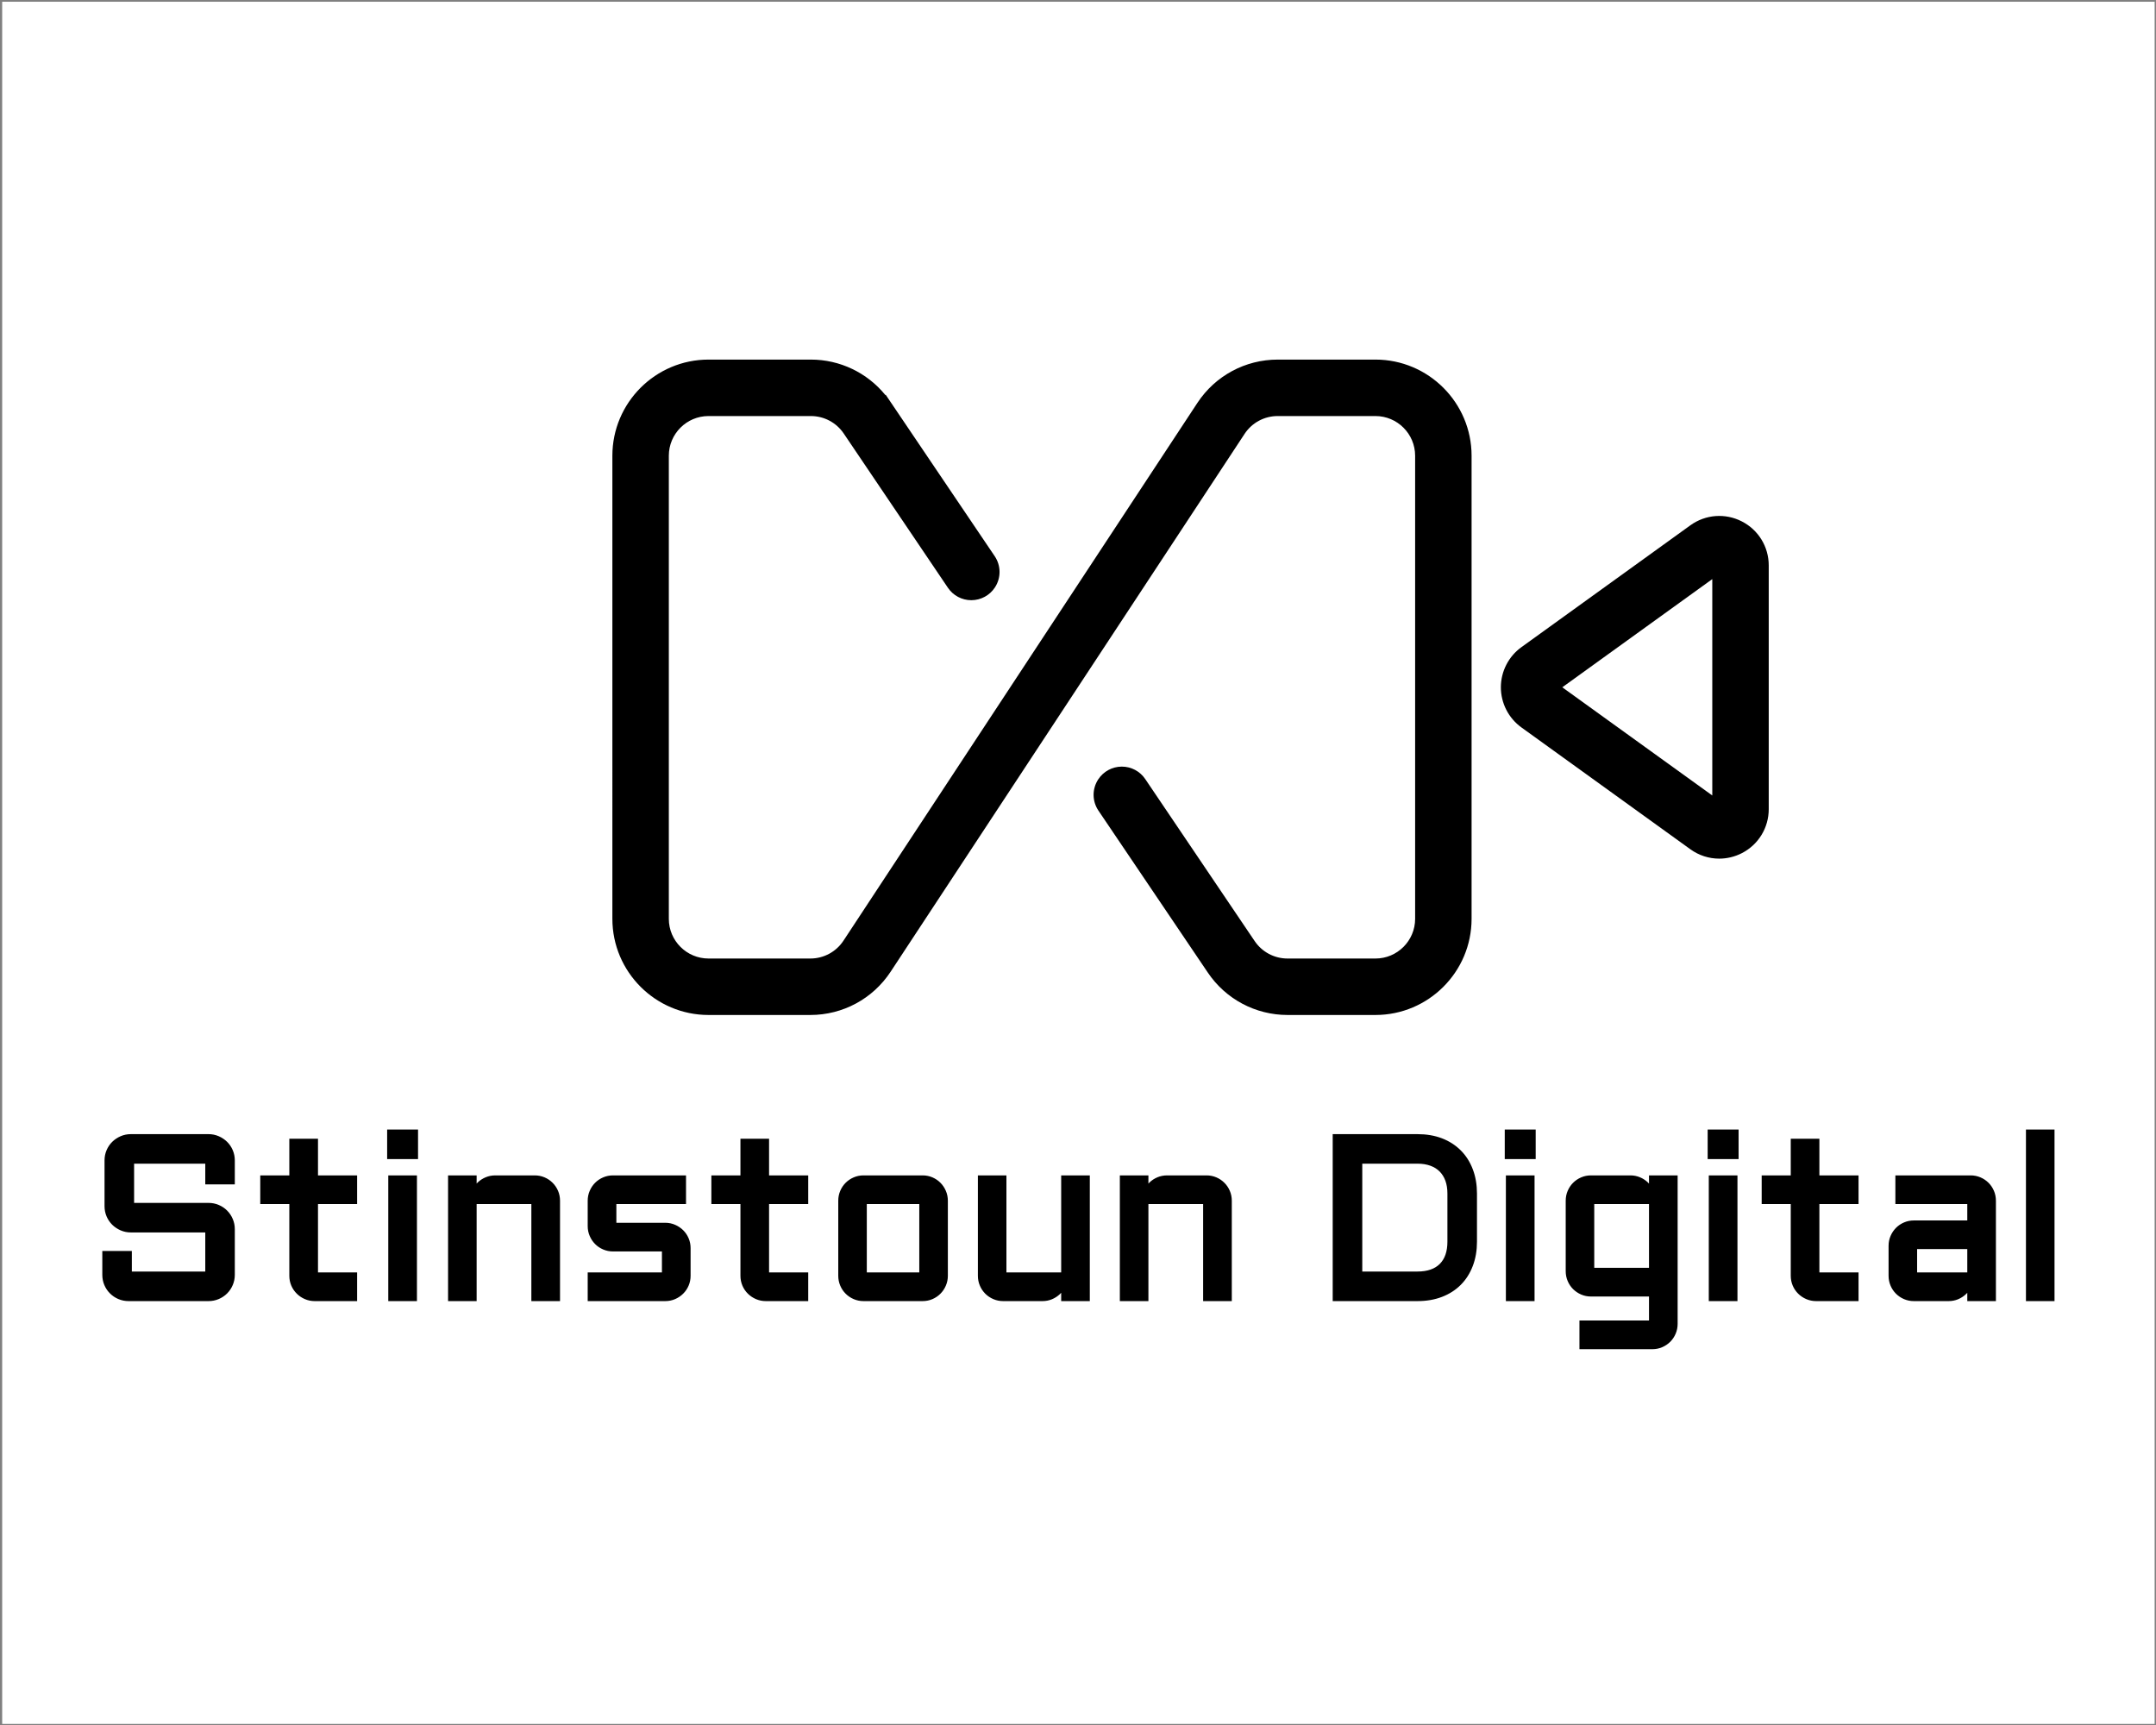
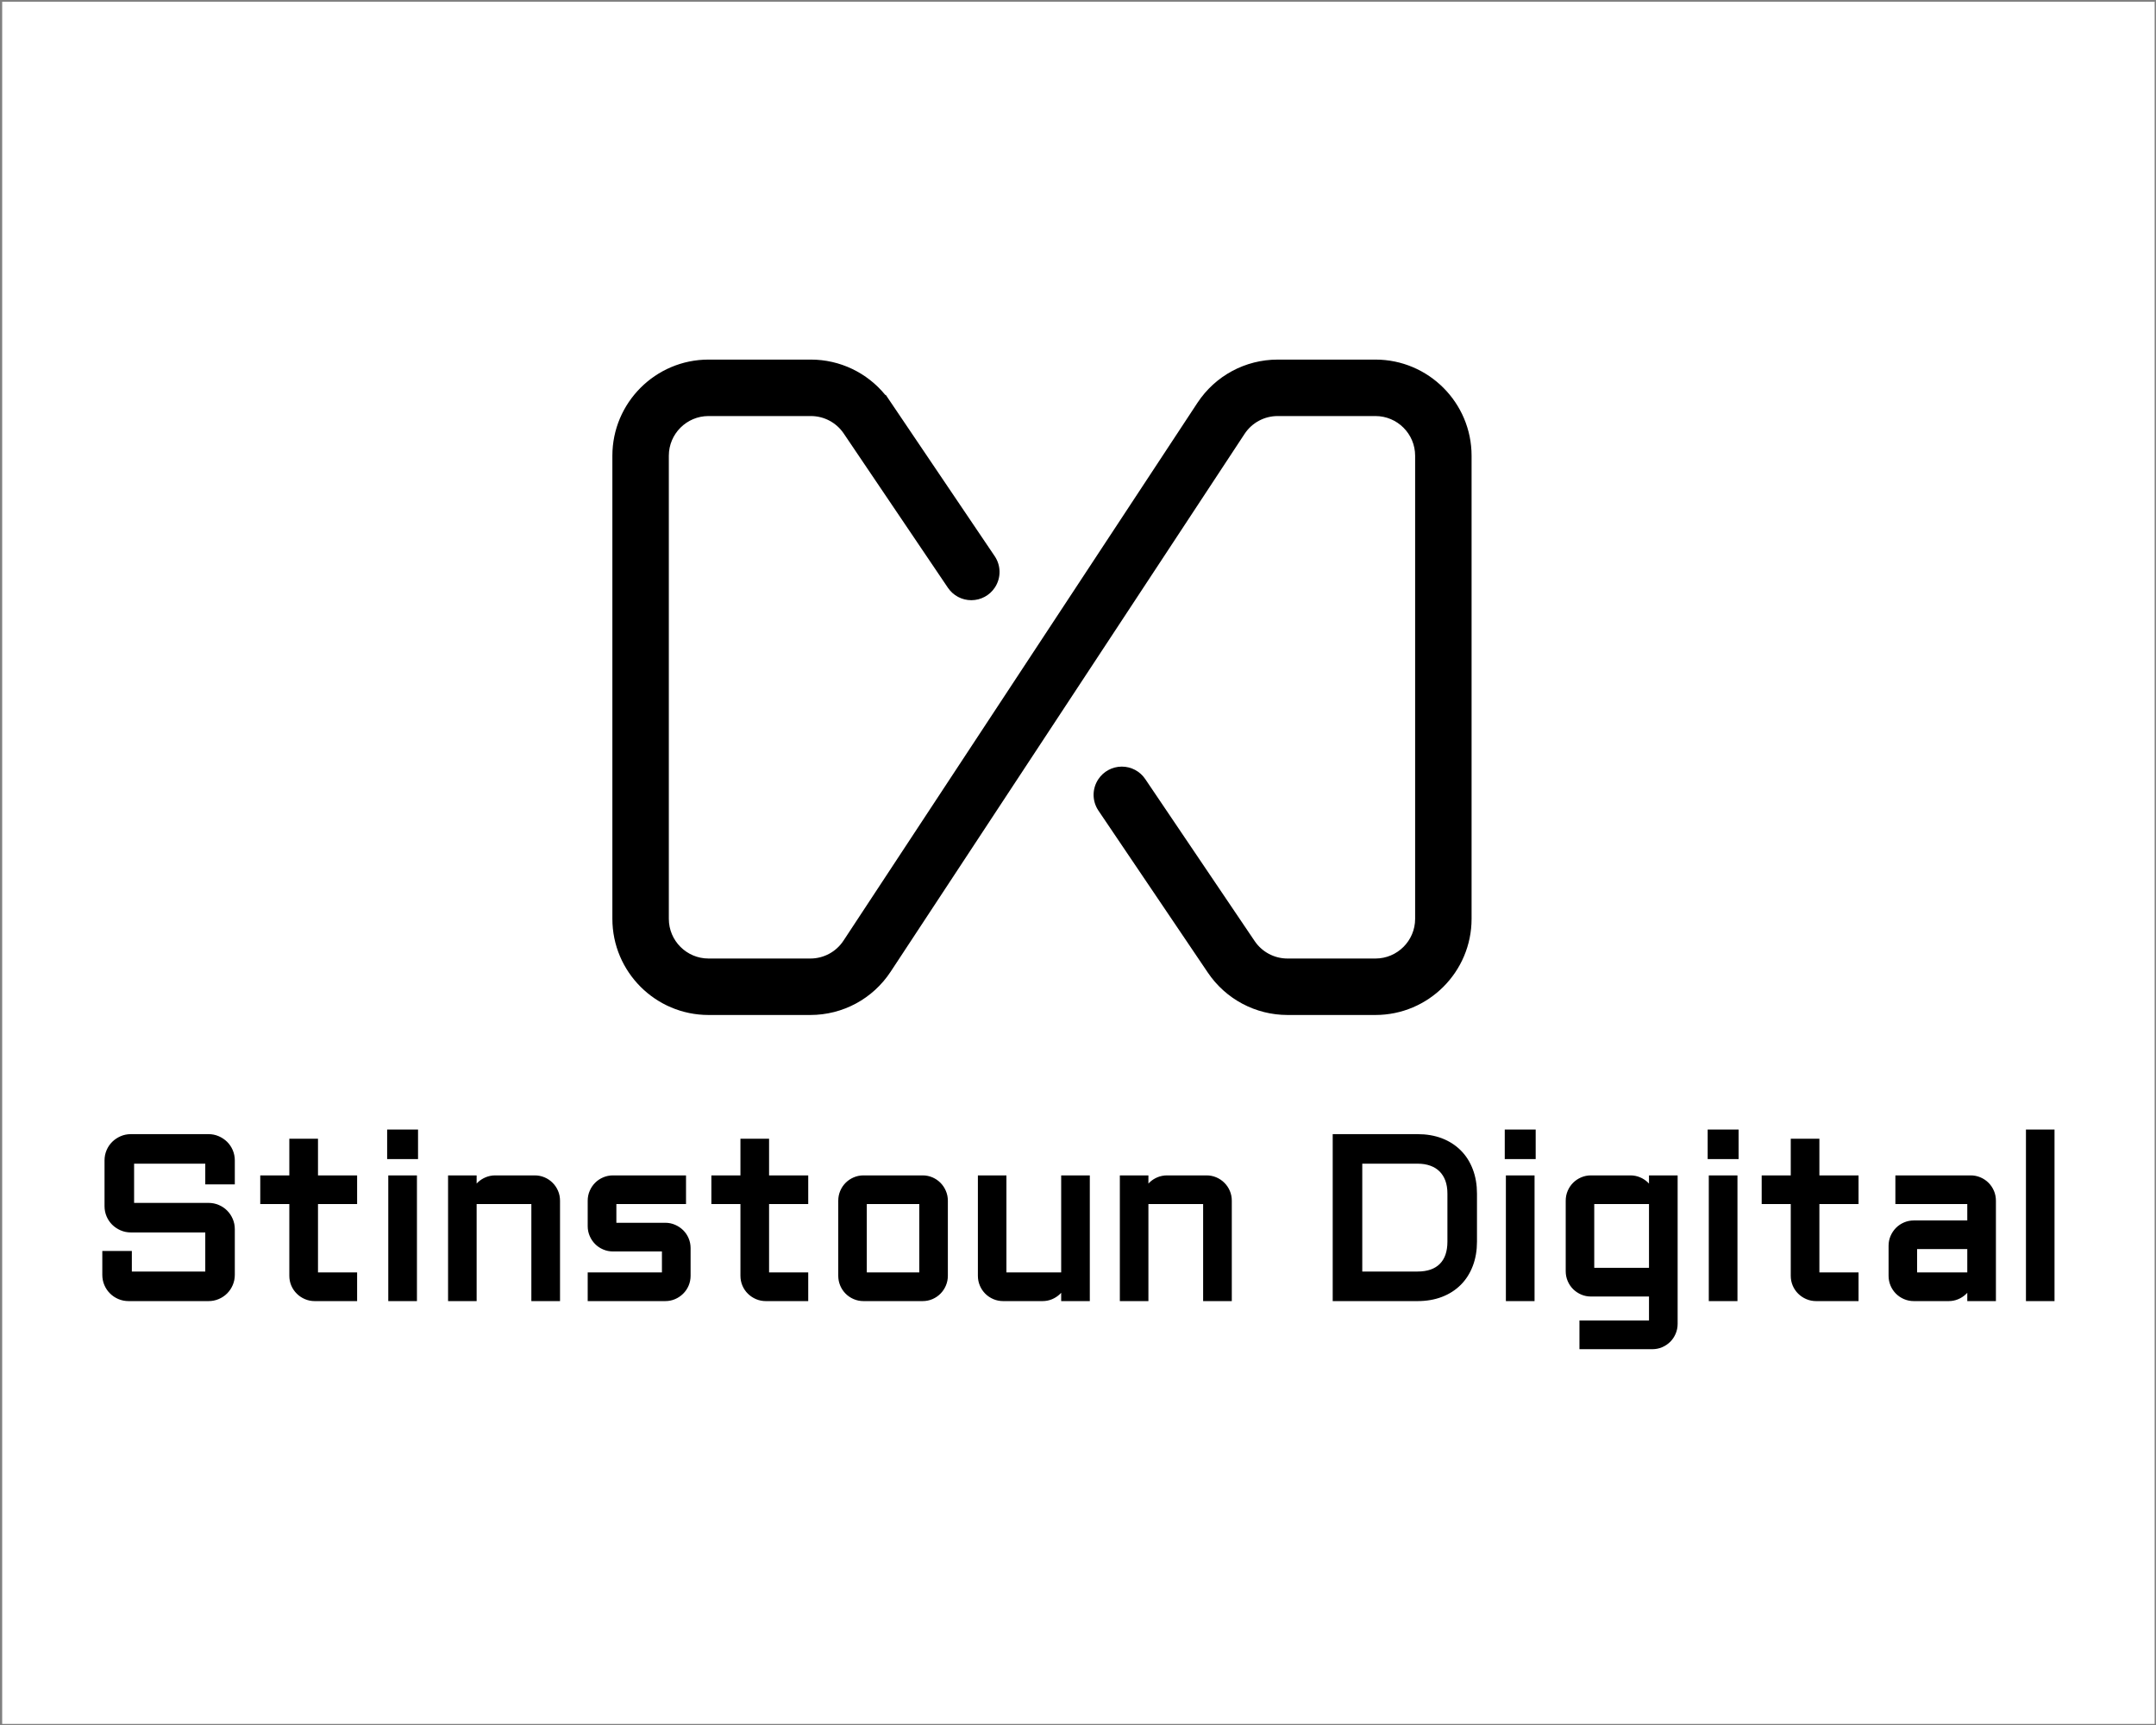
<svg xmlns="http://www.w3.org/2000/svg" width="1280" height="1024" viewBox="0 0 1280 1024" xml:space="preserve">
  <rect x="0" y="0" width="1280" height="1024" fill="#808080" stroke="none" />
  <desc>Created with Fabric.js 3.6.3</desc>
  <defs />
  <g transform="matrix(1.966 0 0 1.966 640.246 512.197)" id="background-logo">
    <rect style="stroke: none; stroke-width: 1; stroke-dasharray: none; stroke-linecap: butt; stroke-dashoffset: 0; stroke-linejoin: miter; stroke-miterlimit: 4; fill: rgb(255,255,255); fill-rule: nonzero; opacity: 1;" x="-325" y="-260" rx="0" ry="0" width="650" height="520" />
  </g>
  <g transform="matrix(1.97 0 0 1.97 706.748 407.988)" id="logo-logo">
    <g style="">
      <g transform="matrix(0.13 0 0 -0.13 -44.737 0)">
        <path style="stroke: none; stroke-width: 1; stroke-dasharray: none; stroke-linecap: butt; stroke-dashoffset: 0; stroke-linejoin: miter; stroke-miterlimit: 4; fill: rgb(0,0,0); fill-rule: nonzero; opacity: 1;" transform=" translate(-3143.005, -3643.69)" d="m 3916.02 4403.27 h -226.54 c -75.22 0 -144.82 -37.52 -186.18 -100.35 L 2682.86 3056.41 c -17.07 -25.94 -45.8 -41.43 -76.85 -41.43 h -236.03 c -50.73 0 -92.01 41.27 -92.01 92 v 1073.4 c 0 50.74 41.28 92.02 92.02 92.02 h 237.23 c 30.57 0 59.02 -15.1 76.17 -40.42 l 241.56 -357.62 c 12.2 -18.06 32.45 -28.81 54.22 -28.81 h 0.4 c 21.93 0.13 42.21 11.14 54.27 29.46 c 14.57 22.14 14.4 50.64 -0.44 72.6 l -252.68 374.1 l -0.83 -0.57 c -42.11 51.71 -105.25 82.13 -172.67 82.13 h -237.24 c -122.9 0 -222.88 -99.98 -222.88 -222.88 V 3106.98 c 0 -122.89 99.98 -222.87 222.88 -222.87 h 236.03 c 75.22 0 144.82 37.51 186.17 100.34 l 820.43 1246.52 c 17.08 25.95 45.81 41.43 76.87 41.43 h 226.55 c 50.74 0 92.01 -41.28 92.01 -92.01 V 3106.98 c 0 -50.73 -41.27 -92 -92 -92 h -203.8 c -30.55 0 -59 15.08 -76.12 40.34 l -11.3 16.73 h -0.01 L 3382.36 3431 c -12.21 18.06 -32.45 28.82 -54.23 28.82 l -0.39 -0.01 c -21.93 -0.13 -42.22 -11.15 -54.27 -29.46 c -14.57 -22.14 -14.4 -50.64 0.44 -72.6 l 253.65 -375.51 c 41.49 -61.45 110.53 -98.13 184.68 -98.13 h 203.79 c 122.89 0 222.88 99.98 222.88 222.88 v 1073.39 c 0 122.9 -99.99 222.89 -222.89 222.89" stroke-linecap="round" />
      </g>
      <g transform="matrix(0.13 0 0 -0.13 133.92 0)">
-         <path style="stroke: none; stroke-width: 1; stroke-dasharray: none; stroke-linecap: butt; stroke-dashoffset: 0; stroke-linejoin: miter; stroke-miterlimit: 4; fill: rgb(0,0,0); fill-rule: nonzero; opacity: 1;" transform=" translate(-4514.97, -3643.698)" d="m 4704.38 3361.22 h 10.2 l -10.17 -0.02 z m -9.8 533.23 v -501.51 l -347.72 250.73 z m 68.46 133.76 c -38.49 19.71 -84.19 16.24 -119.28 -9.06 l -391.7 -282.49 c -29.8 -21.48 -47.58 -56.25 -47.58 -92.99 c 0 -36.72 17.78 -71.47 47.58 -92.98 l 391.69 -282.44 c 19.7 -14.22 42.87 -21.74 67 -21.74 c 18.02 0 36.1 4.38 52.28 12.66 c 38.51 19.69 62.43 58.8 62.43 102.05 v 564.94 c 0 43.26 -23.92 82.36 -62.42 102.05" stroke-linecap="round" />
-       </g>
+         </g>
    </g>
  </g>
  <g transform="matrix(1.97 0 0 1.97 640.246 735.72)" id="text-logo-path">
    <path style="stroke: rgb(0,0,0); stroke-width: 2; stroke-dasharray: none; stroke-linecap: butt; stroke-dashoffset: 0; stroke-linejoin: miter; stroke-miterlimit: 4; fill: rgb(0,0,0); fill-rule: nonzero; opacity: 1;" transform=" translate(-298.695, 17.6)" d="M 5.53 -6.91 L 5.53 -6.91 L 5.53 -13.11 L 12.43 -13.11 L 12.43 -6.91 L 36.56 -6.91 L 36.56 -20.69 L 13.11 -20.69 Q 11.69 -20.69 10.43 -21.24 Q 9.16 -21.8 8.22 -22.72 Q 7.28 -23.65 6.74 -24.91 Q 6.2 -26.18 6.2 -27.59 L 6.2 -27.59 L 6.2 -41.41 Q 6.2 -42.82 6.74 -44.09 Q 7.28 -45.35 8.22 -46.28 Q 9.16 -47.2 10.43 -47.76 Q 11.69 -48.31 13.11 -48.31 L 13.11 -48.31 L 36.56 -48.31 Q 37.97 -48.31 39.23 -47.76 Q 40.5 -47.2 41.44 -46.28 Q 42.38 -45.35 42.92 -44.09 Q 43.46 -42.82 43.46 -41.41 L 43.46 -41.41 L 43.46 -35.17 L 36.56 -35.17 L 36.56 -41.41 L 13.11 -41.41 L 13.11 -27.59 L 36.56 -27.59 Q 37.97 -27.59 39.23 -27.05 Q 40.5 -26.52 41.44 -25.57 Q 42.38 -24.63 42.92 -23.36 Q 43.46 -22.1 43.46 -20.69 L 43.46 -20.69 L 43.46 -6.91 Q 43.46 -5.49 42.92 -4.23 Q 42.38 -2.96 41.44 -2.02 Q 40.5 -1.08 39.23 -0.54 Q 37.97 0 36.56 0 L 36.56 0 L 12.43 0 Q 11.02 0 9.75 -0.54 Q 8.49 -1.08 7.55 -2.02 Q 6.6 -2.96 6.06 -4.23 Q 5.53 -5.49 5.53 -6.91 Z M 61.89 -29.24 L 53.13 -29.24 L 53.13 -35.88 L 61.89 -35.88 L 61.89 -46.93 L 68.53 -46.93 L 68.53 -35.88 L 80.32 -35.88 L 80.32 -29.24 L 68.53 -29.24 L 68.53 -6.64 L 80.32 -6.64 L 80.32 0 L 68.53 0 Q 67.18 0 65.97 -0.52 Q 64.75 -1.04 63.85 -1.94 Q 62.94 -2.83 62.41 -4.04 Q 61.89 -5.26 61.89 -6.64 L 61.89 -6.64 L 61.89 -29.24 Z M 98.68 -42.79 L 91.37 -42.79 L 91.37 -49.69 L 98.68 -49.69 L 98.68 -42.79 Z M 98.35 0 L 91.71 0 L 91.71 -35.88 L 98.35 -35.88 L 98.35 0 Z M 116.34 0 L 109.73 0 L 109.73 -35.88 L 116.34 -35.88 L 116.34 -29.55 Q 116.4 -30.86 116.94 -32.02 Q 117.48 -33.19 118.37 -34.05 Q 119.27 -34.9 120.45 -35.39 Q 121.63 -35.88 122.97 -35.88 L 122.97 -35.88 L 134.83 -35.88 Q 136.21 -35.88 137.43 -35.36 Q 138.64 -34.84 139.53 -33.94 Q 140.43 -33.05 140.95 -31.84 Q 141.47 -30.63 141.47 -29.24 L 141.47 -29.24 L 141.47 0 L 134.83 0 L 134.83 -29.24 L 116.34 -29.24 L 116.34 0 Z M 174.18 0 L 151.81 0 L 151.81 -6.64 L 174.18 -6.64 L 174.18 -14.96 L 158.45 -14.96 Q 157.07 -14.96 155.86 -15.48 Q 154.64 -16 153.75 -16.9 Q 152.86 -17.79 152.34 -19 Q 151.81 -20.21 151.81 -21.6 L 151.81 -21.6 L 151.81 -29.24 Q 151.81 -30.63 152.34 -31.84 Q 152.86 -33.05 153.75 -33.94 Q 154.64 -34.84 155.86 -35.36 Q 157.07 -35.88 158.45 -35.88 L 158.45 -35.88 L 179.44 -35.88 L 179.44 -29.24 L 158.45 -29.24 L 158.45 -21.6 L 174.18 -21.6 Q 175.57 -21.6 176.76 -21.07 Q 177.96 -20.55 178.87 -19.66 Q 179.78 -18.77 180.3 -17.55 Q 180.82 -16.34 180.82 -14.96 L 180.82 -14.96 L 180.82 -6.64 Q 180.82 -5.26 180.3 -4.04 Q 179.78 -2.83 178.87 -1.94 Q 177.96 -1.04 176.76 -0.52 Q 175.57 0 174.18 0 L 174.18 0 Z M 197.84 -29.24 L 189.08 -29.24 L 189.08 -35.88 L 197.84 -35.88 L 197.84 -46.93 L 204.47 -46.93 L 204.47 -35.88 L 216.27 -35.88 L 216.27 -29.24 L 204.47 -29.24 L 204.47 -6.64 L 216.27 -6.64 L 216.27 0 L 204.47 0 Q 203.13 0 201.91 -0.52 Q 200.7 -1.04 199.79 -1.94 Q 198.88 -2.83 198.36 -4.04 Q 197.84 -5.26 197.84 -6.64 L 197.84 -6.64 L 197.84 -29.24 Z M 227.32 -6.64 L 227.32 -6.64 L 227.32 -29.24 Q 227.32 -30.63 227.84 -31.84 Q 228.36 -33.05 229.25 -33.94 Q 230.15 -34.84 231.36 -35.36 Q 232.57 -35.88 233.92 -35.88 L 233.92 -35.88 L 251.74 -35.88 Q 253.12 -35.88 254.32 -35.36 Q 255.52 -34.84 256.41 -33.94 Q 257.3 -33.05 257.82 -31.84 Q 258.35 -30.63 258.35 -29.24 L 258.35 -29.24 L 258.35 -6.64 Q 258.35 -5.26 257.82 -4.04 Q 257.3 -2.83 256.41 -1.94 Q 255.52 -1.04 254.32 -0.52 Q 253.12 0 251.74 0 L 251.74 0 L 233.92 0 Q 232.57 0 231.36 -0.52 Q 230.15 -1.04 229.25 -1.94 Q 228.36 -2.83 227.84 -4.04 Q 227.32 -5.26 227.32 -6.64 Z M 233.92 -29.24 L 233.92 -6.64 L 251.74 -6.64 L 251.74 -29.24 L 233.92 -29.24 Z M 269.4 -6.64 L 269.4 -6.64 L 269.4 -35.88 L 276 -35.88 L 276 -6.64 L 294.5 -6.64 L 294.5 -35.88 L 301.13 -35.88 L 301.13 0 L 294.5 0 L 294.5 -6.06 Q 294.4 -4.82 293.82 -3.71 Q 293.25 -2.59 292.36 -1.77 Q 291.46 -0.94 290.32 -0.47 Q 289.17 0 287.89 0 L 287.89 0 L 276 0 Q 274.65 0 273.44 -0.52 Q 272.23 -1.04 271.33 -1.94 Q 270.44 -2.83 269.92 -4.04 Q 269.4 -5.26 269.4 -6.64 Z M 318.79 0 L 312.18 0 L 312.18 -35.88 L 318.79 -35.88 L 318.79 -29.55 Q 318.86 -30.86 319.39 -32.02 Q 319.93 -33.19 320.83 -34.05 Q 321.72 -34.9 322.9 -35.39 Q 324.08 -35.88 325.43 -35.88 L 325.43 -35.88 L 337.28 -35.88 Q 338.67 -35.88 339.88 -35.36 Q 341.09 -34.84 341.98 -33.94 Q 342.88 -33.05 343.4 -31.84 Q 343.92 -30.63 343.92 -29.24 L 343.92 -29.24 L 343.92 0 L 337.28 0 L 337.28 -29.24 L 318.79 -29.24 L 318.79 0 Z M 400.89 0 L 376.33 0 L 376.33 -48.31 L 400.89 -48.31 Q 404.77 -48.31 407.89 -47.12 Q 411 -45.92 413.21 -43.71 Q 415.42 -41.51 416.61 -38.37 Q 417.81 -35.24 417.81 -31.4 L 417.81 -31.4 L 417.81 -16.91 Q 417.81 -13.07 416.61 -9.94 Q 415.42 -6.81 413.21 -4.6 Q 411 -2.39 407.89 -1.2 Q 404.77 0 400.89 0 L 400.89 0 Z M 383.24 -41.41 L 383.24 -6.91 L 400.89 -6.91 Q 405.71 -6.91 408.31 -9.5 Q 410.9 -12.1 410.9 -16.91 L 410.9 -16.91 L 410.9 -31.4 Q 410.9 -33.76 410.23 -35.61 Q 409.55 -37.46 408.26 -38.76 Q 406.96 -40.06 405.11 -40.73 Q 403.25 -41.41 400.89 -41.41 L 400.89 -41.41 L 383.24 -41.41 Z M 435.5 -42.79 L 428.18 -42.79 L 428.18 -49.69 L 435.5 -49.69 L 435.5 -42.79 Z M 435.16 0 L 428.52 0 L 428.52 -35.88 L 435.16 -35.88 L 435.16 0 Z M 446.55 -8.02 L 446.55 -8.02 L 446.55 -29.24 Q 446.55 -30.63 447.07 -31.84 Q 447.59 -33.05 448.48 -33.94 Q 449.38 -34.84 450.59 -35.36 Q 451.8 -35.88 453.15 -35.88 L 453.15 -35.88 L 465.04 -35.88 Q 466.36 -35.88 467.54 -35.39 Q 468.71 -34.9 469.61 -34.05 Q 470.5 -33.19 471.06 -32.02 Q 471.61 -30.86 471.65 -29.55 L 471.65 -29.55 L 471.65 -35.88 L 478.28 -35.88 L 478.28 7.85 Q 478.28 9.23 477.76 10.44 Q 477.24 11.66 476.35 12.55 Q 475.45 13.44 474.24 13.97 Q 473.03 14.49 471.65 14.49 L 471.65 14.49 L 450.69 14.49 L 450.69 7.85 L 471.65 7.85 L 471.65 -1.38 L 453.15 -1.38 Q 451.8 -1.38 450.59 -1.9 Q 449.38 -2.43 448.48 -3.32 Q 447.59 -4.21 447.07 -5.42 Q 446.55 -6.64 446.55 -8.02 Z M 453.15 -29.24 L 453.15 -8.02 L 471.65 -8.02 L 471.65 -29.24 L 453.15 -29.24 Z M 496.65 -42.79 L 489.33 -42.79 L 489.33 -49.69 L 496.65 -49.69 L 496.65 -42.79 Z M 496.31 0 L 489.67 0 L 489.67 -35.88 L 496.31 -35.88 L 496.31 0 Z M 514.37 -29.24 L 505.61 -29.24 L 505.61 -35.88 L 514.37 -35.88 L 514.37 -46.93 L 521 -46.93 L 521 -35.88 L 532.8 -35.88 L 532.8 -29.24 L 521 -29.24 L 521 -6.64 L 532.8 -6.64 L 532.8 0 L 521 0 Q 519.66 0 518.44 -0.52 Q 517.23 -1.04 516.32 -1.94 Q 515.41 -2.83 514.89 -4.04 Q 514.37 -5.26 514.37 -6.64 L 514.37 -6.64 L 514.37 -29.24 Z M 543.85 -6.64 L 543.85 -6.64 L 543.85 -15.67 Q 543.85 -17.05 544.37 -18.24 Q 544.89 -19.44 545.78 -20.35 Q 546.68 -21.26 547.89 -21.78 Q 549.1 -22.3 550.45 -22.3 L 550.45 -22.3 L 567.57 -22.3 L 567.57 -29.24 L 545.9 -29.24 L 545.9 -35.88 L 567.57 -35.88 Q 568.95 -35.88 570.16 -35.36 Q 571.37 -34.84 572.27 -33.94 Q 573.16 -33.05 573.68 -31.84 Q 574.2 -30.63 574.2 -29.24 L 574.2 -29.24 L 574.2 0 L 567.57 0 L 567.57 -6.06 Q 567.46 -4.82 566.89 -3.71 Q 566.32 -2.59 565.43 -1.77 Q 564.53 -0.94 563.39 -0.47 Q 562.24 0 560.96 0 L 560.96 0 L 550.45 0 Q 549.1 0 547.89 -0.52 Q 546.68 -1.04 545.78 -1.94 Q 544.89 -2.83 544.37 -4.04 Q 543.85 -5.26 543.85 -6.64 Z M 550.45 -15.67 L 550.45 -6.64 L 567.57 -6.64 L 567.57 -15.67 L 550.45 -15.67 Z M 591.86 0 L 585.25 0 L 585.25 -49.69 L 591.86 -49.69 L 591.86 0 Z" stroke-linecap="round" />
  </g>
</svg>